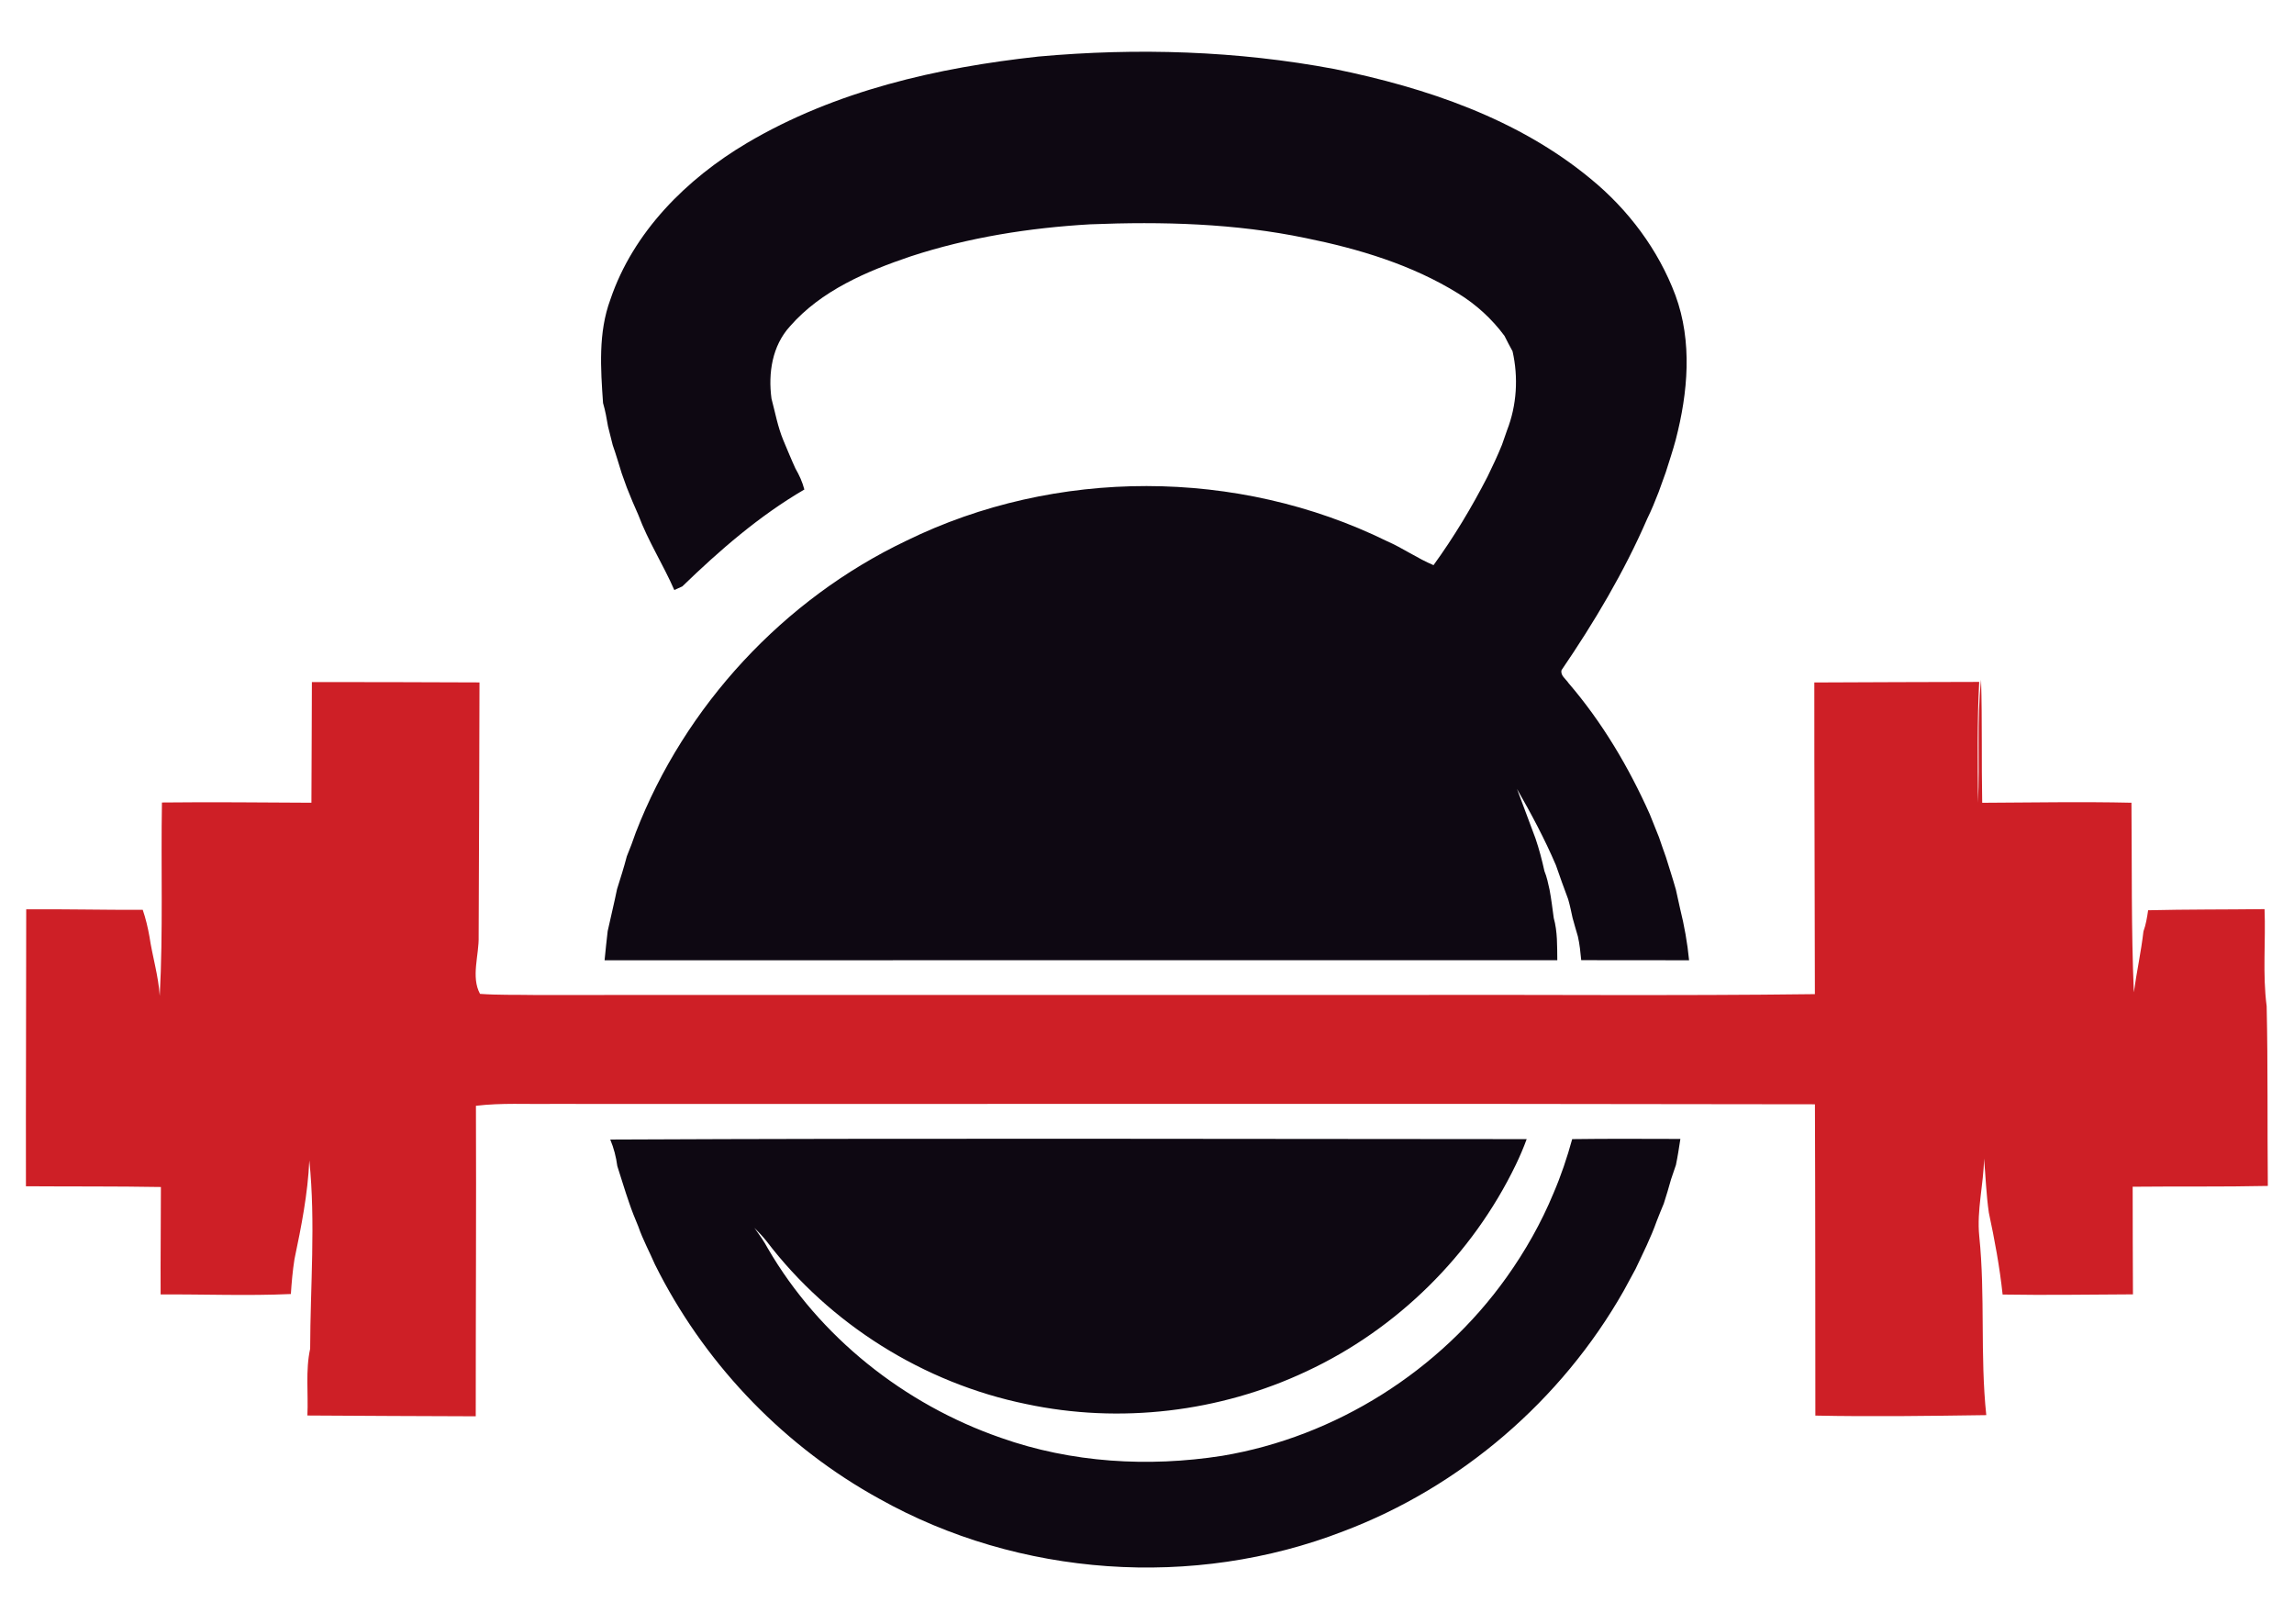
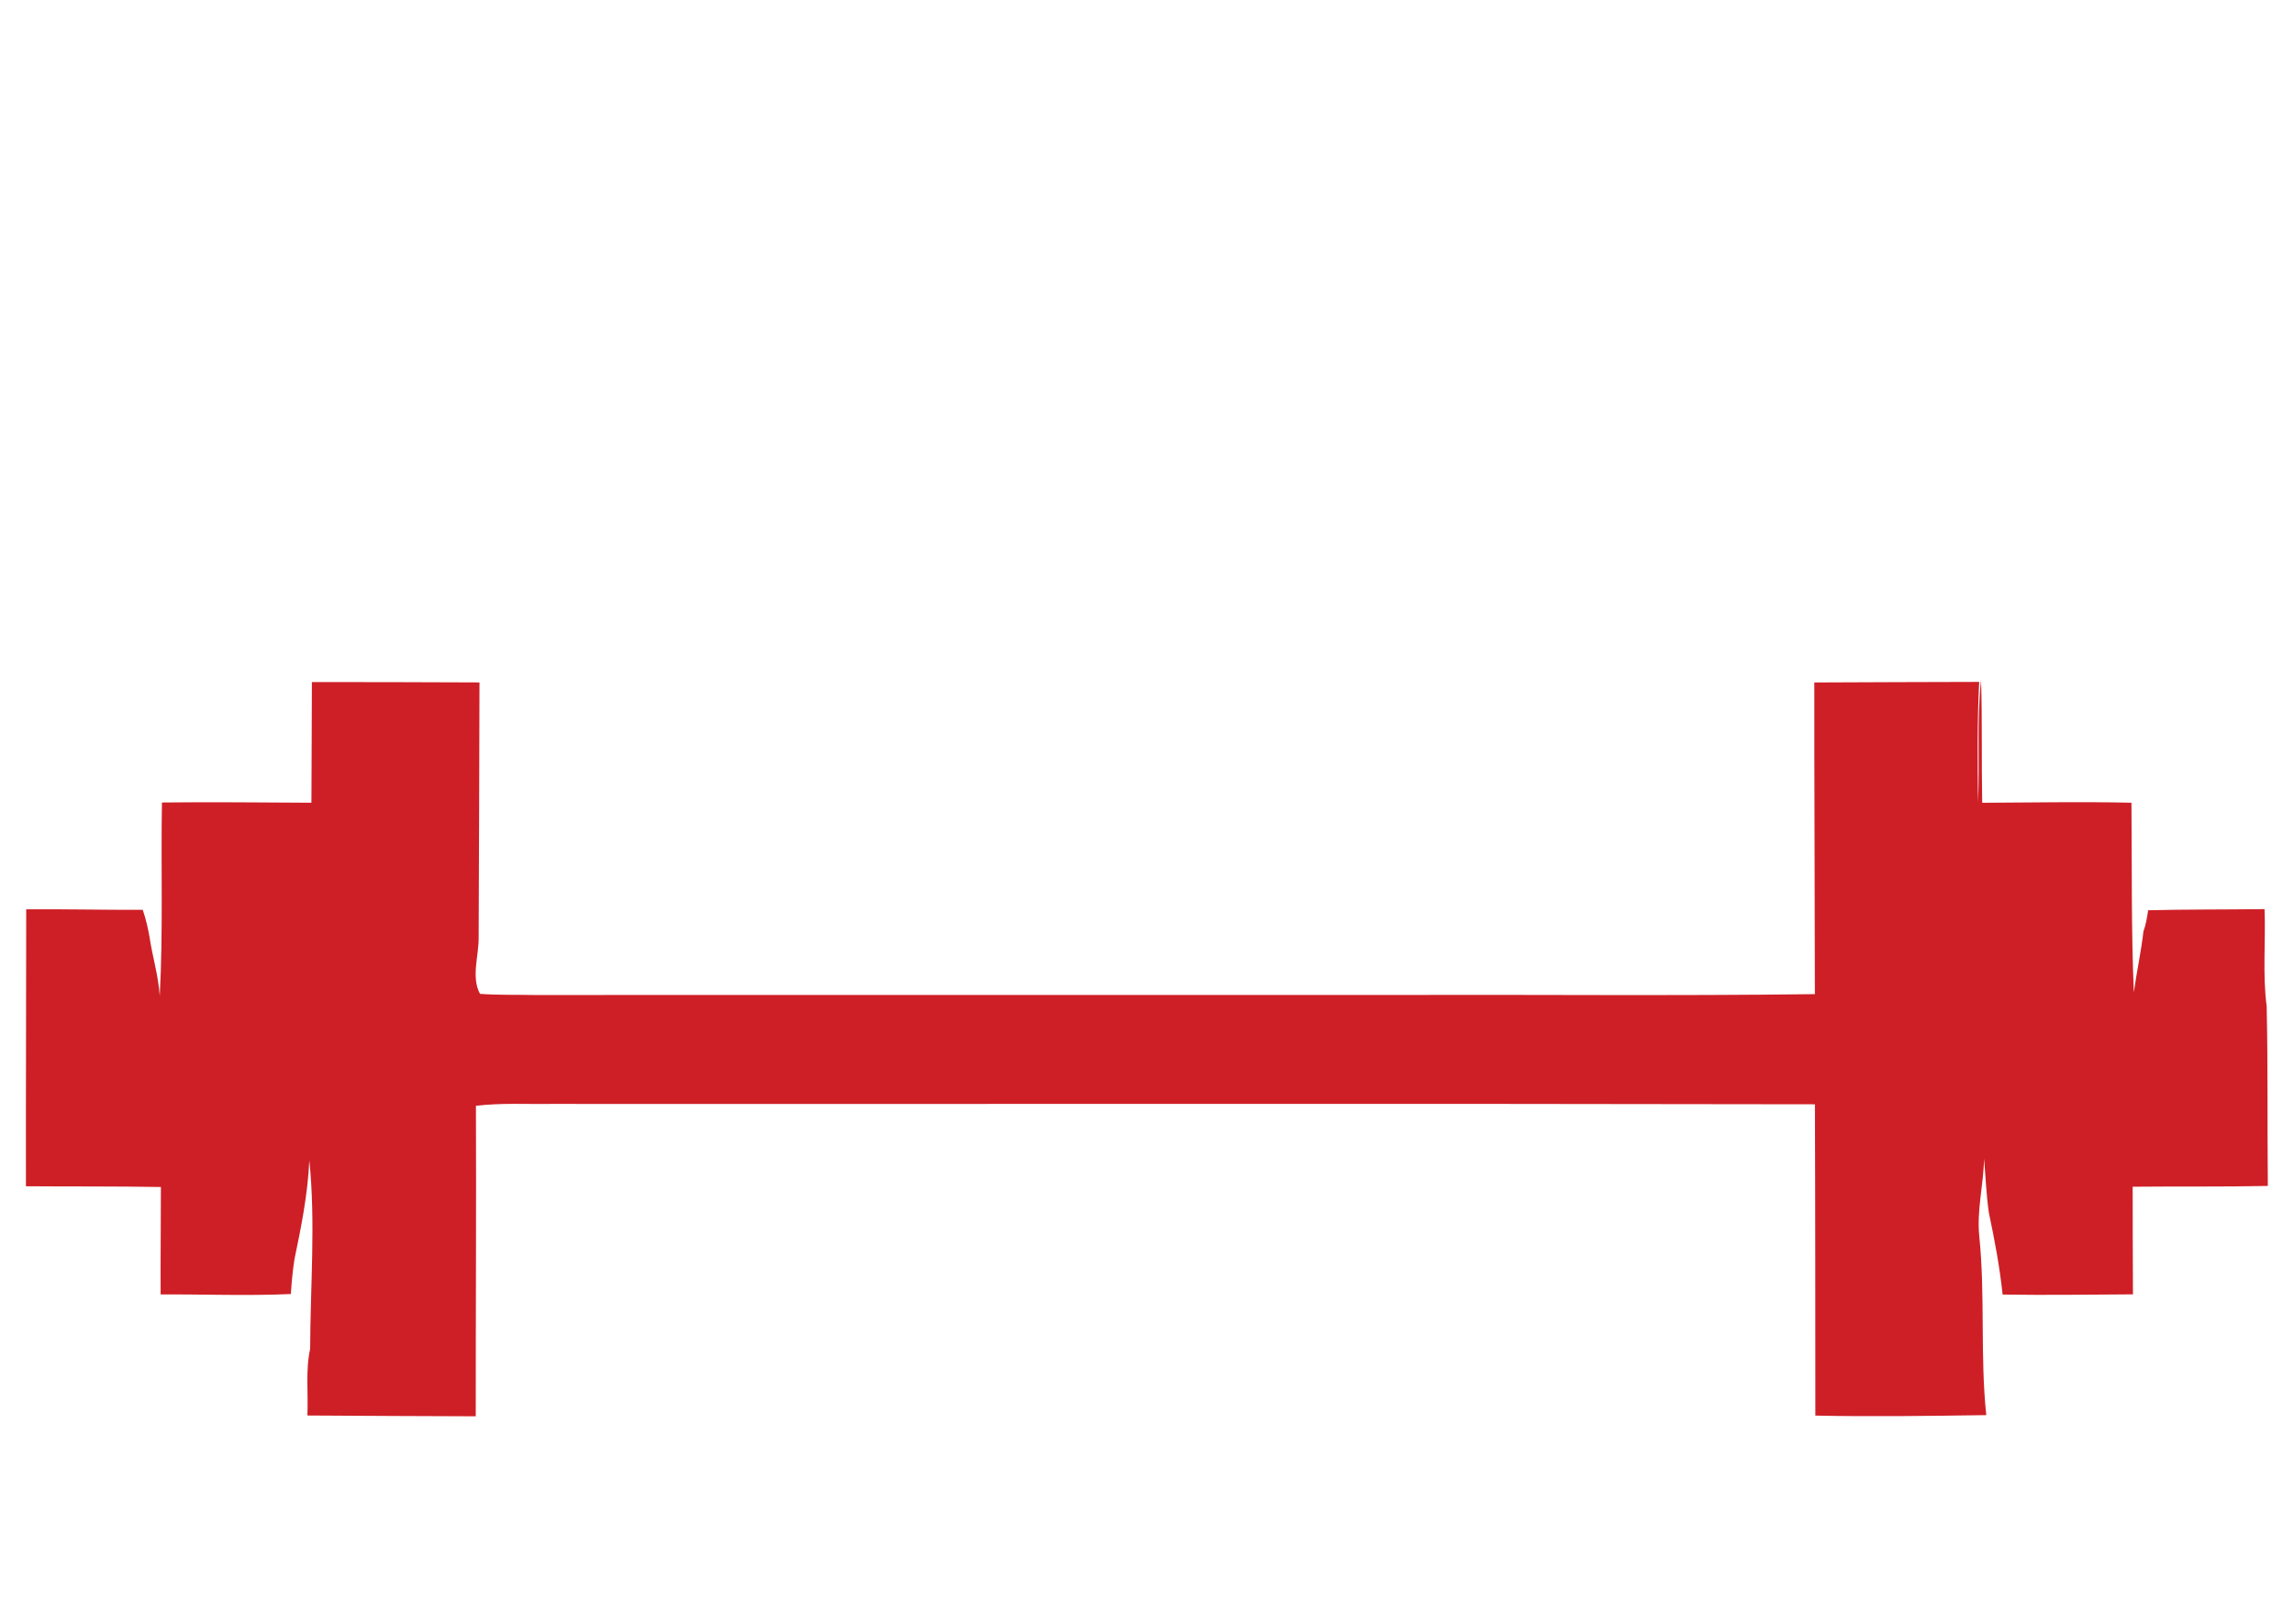
<svg xmlns="http://www.w3.org/2000/svg" width="490pt" height="347pt" viewBox="0 0 490 347" version="1.1">
  <g id="#ffffffff">
</g>
  <g id="#0e0812ff">
-     <path fill="#0e0812" opacity="1.00" d=" M 221.82 12.08 C 242.89 10.18 264.25 10.83 285.07 14.75 C 304.59 18.73 324.24 25.34 339.79 38.22 C 347.80 44.78 354.23 53.35 357.87 63.07 C 361.53 73.01 360.55 83.86 357.94 93.93 C 357.32 96.26 356.54 98.55 355.82 100.86 C 355.32 102.28 354.79 103.69 354.29 105.11 C 353.54 107.04 352.76 108.97 351.84 110.83 C 346.91 122.20 340.52 132.93 333.55 143.15 C 333.24 144.29 334.49 145.06 335.03 145.91 C 342.22 154.28 347.90 163.87 352.39 173.93 C 353.05 175.57 353.69 177.21 354.36 178.85 C 354.83 180.26 355.34 181.67 355.84 183.09 C 356.55 185.40 357.31 187.70 357.97 190.04 C 358.27 191.39 358.56 192.75 358.87 194.11 C 359.77 197.73 360.43 201.41 360.79 205.13 C 353.11 205.11 345.43 205.14 337.75 205.11 C 337.58 203.40 337.42 201.69 337.03 200.01 C 336.63 198.70 336.27 197.38 335.90 196.07 C 335.61 194.73 335.34 193.40 334.96 192.09 C 334.04 189.69 333.20 187.26 332.35 184.84 C 329.95 179.22 327.06 173.82 324.03 168.53 C 325.02 171.17 326.99 176.46 327.98 179.10 C 328.76 181.38 329.37 183.72 329.89 186.08 C 330.42 187.36 330.69 188.72 330.99 190.07 C 331.37 192.07 331.60 194.08 331.88 196.10 C 332.70 199.03 332.60 202.10 332.64 205.12 C 264.81 205.13 196.97 205.11 129.14 205.13 C 129.34 203.05 129.56 200.98 129.80 198.91 C 130.45 195.92 131.19 192.94 131.80 189.94 C 132.53 187.61 133.28 185.28 133.89 182.92 C 134.58 181.25 135.22 179.56 135.80 177.85 C 146.28 150.76 167.37 128.02 193.58 115.52 C 225.44 99.89 264.39 99.96 296.23 115.59 C 299.66 117.09 302.75 119.28 306.20 120.73 C 310.54 114.75 314.36 108.38 317.74 101.81 C 318.83 99.57 319.90 97.31 320.83 95.00 C 321.20 93.98 321.55 92.96 321.90 91.93 C 323.99 86.59 324.35 80.60 323.08 75.03 C 322.48 73.95 321.91 72.86 321.36 71.75 C 318.69 68.14 315.32 65.05 311.49 62.70 C 301.59 56.56 290.26 53.16 278.92 50.86 C 263.79 47.70 248.24 47.30 232.84 47.92 C 219.87 48.67 206.91 50.71 194.54 54.76 C 185.12 57.94 175.40 62.07 168.73 69.72 C 164.93 73.89 164.06 79.72 164.79 85.15 C 165.58 88.11 166.12 91.15 167.30 94.00 C 168.16 96.03 168.98 98.07 169.90 100.07 C 170.72 101.48 171.40 102.98 171.81 104.57 C 162.19 110.18 153.71 117.55 145.74 125.27 C 145.31 125.46 144.46 125.85 144.03 126.04 C 141.67 120.62 138.43 115.59 136.36 110.03 C 135.49 108.08 134.65 106.12 133.88 104.13 C 133.54 103.13 133.18 102.13 132.81 101.15 C 132.17 99.13 131.59 97.09 130.88 95.09 C 130.55 93.75 130.21 92.41 129.87 91.07 C 129.59 89.40 129.29 87.72 128.81 86.09 C 128.30 78.72 127.76 71.06 130.37 64.00 C 135.25 49.54 146.66 38.19 159.56 30.55 C 178.42 19.39 200.24 14.43 221.82 12.08 Z" />
-     <path fill="#0e0812" opacity="1.00" d=" M 130.35 243.43 C 195.59 243.13 260.85 243.30 326.10 243.34 C 325.42 245.21 324.63 247.04 323.77 248.83 C 314.48 268.07 298.43 283.93 279.06 292.95 C 260.56 301.67 239.20 304.20 219.18 299.93 C 197.32 295.46 177.22 282.87 163.71 265.11 C 162.92 264.10 162.02 263.20 161.13 262.29 C 162.16 263.71 163.19 265.14 164.02 266.70 C 175.00 285.59 193.17 300.00 213.77 307.14 C 228.86 312.49 245.31 313.46 261.07 310.99 C 285.30 306.93 307.56 292.86 321.80 272.86 C 325.79 267.27 329.20 261.24 331.83 254.89 C 333.44 251.14 334.74 247.27 335.82 243.34 C 343.52 243.23 351.22 243.29 358.93 243.30 C 358.65 245.16 358.36 247.02 357.98 248.86 C 357.64 249.89 357.29 250.92 356.93 251.95 C 356.45 253.68 355.94 255.40 355.39 257.10 C 354.86 258.35 354.36 259.62 353.86 260.89 C 352.62 264.40 350.93 267.73 349.35 271.09 C 348.50 272.66 347.65 274.22 346.80 275.79 C 333.55 299.12 312.02 317.66 286.90 327.13 C 254.98 339.49 217.67 336.92 187.80 320.16 C 167.88 309.20 151.40 292.23 140.89 272.07 C 140.64 271.58 140.14 270.59 139.89 270.10 C 138.72 267.39 137.30 264.79 136.34 262.00 C 135.63 260.32 134.95 258.61 134.37 256.89 C 133.47 254.31 132.70 251.69 131.86 249.10 C 131.60 247.15 131.11 245.24 130.35 243.43 Z" />
-   </g>
+     </g>
  <g id="#ce1f26ff">
    <path fill="#ce1f26" opacity="1.00" d=" M 66.52 171.48 C 66.58 162.89 66.57 154.29 66.62 145.70 C 78.55 145.68 90.49 145.75 102.42 145.78 C 102.37 163.85 102.33 181.92 102.24 200.00 C 102.35 204.02 100.56 208.68 102.53 212.31 C 106.33 212.59 110.16 212.48 113.97 212.55 C 175.34 212.54 236.70 212.55 298.07 212.54 C 327.93 212.45 357.80 212.75 387.66 212.37 C 387.65 190.18 387.52 167.98 387.54 145.79 C 399.28 145.72 411.02 145.71 422.76 145.67 C 422.30 154.27 422.44 162.88 422.50 171.49 C 422.92 162.74 422.22 153.95 423.16 145.22 C 423.42 153.98 423.23 162.74 423.40 171.49 C 434.02 171.44 444.65 171.24 455.28 171.48 C 455.40 184.98 455.22 198.49 455.79 211.98 C 456.39 207.62 457.34 203.33 457.84 198.97 C 458.37 197.51 458.62 195.98 458.84 194.45 C 467.13 194.25 475.42 194.31 483.71 194.21 C 483.98 201.11 483.26 208.08 484.16 214.94 C 484.45 227.74 484.28 240.54 484.41 253.34 C 474.79 253.55 465.17 253.41 455.54 253.51 C 455.54 261.17 455.57 268.83 455.60 276.50 C 446.32 276.54 437.04 276.70 427.76 276.54 C 427.14 270.67 426.05 264.82 424.82 259.06 C 424.26 255.22 424.14 251.34 423.79 247.48 C 423.71 253.03 422.21 258.49 422.77 264.06 C 424.08 276.77 422.93 289.59 424.27 302.30 C 412.10 302.47 399.92 302.65 387.76 302.40 C 387.74 280.23 387.76 258.07 387.67 235.90 C 297.78 235.72 207.89 235.87 118.01 235.82 C 112.56 235.90 107.09 235.57 101.66 236.22 C 101.75 258.33 101.61 280.44 101.62 302.55 C 89.64 302.51 77.65 302.46 65.66 302.38 C 65.88 297.63 65.23 292.80 66.25 288.12 C 66.28 274.72 67.44 261.24 66.07 247.88 C 65.75 255.01 64.36 262.03 62.90 268.99 C 62.51 271.46 62.29 273.94 62.13 276.43 C 52.87 276.85 43.58 276.46 34.31 276.52 C 34.27 268.87 34.37 261.22 34.37 253.57 C 24.76 253.40 15.15 253.48 5.54 253.41 C 5.50 233.69 5.61 213.97 5.60 194.25 C 13.90 194.19 22.19 194.39 30.49 194.36 C 31.12 196.21 31.58 198.12 31.92 200.05 C 32.55 204.30 33.84 208.43 34.12 212.74 C 34.86 198.98 34.35 185.20 34.59 171.43 C 45.24 171.31 55.88 171.43 66.52 171.48 Z" />
  </g>
</svg>